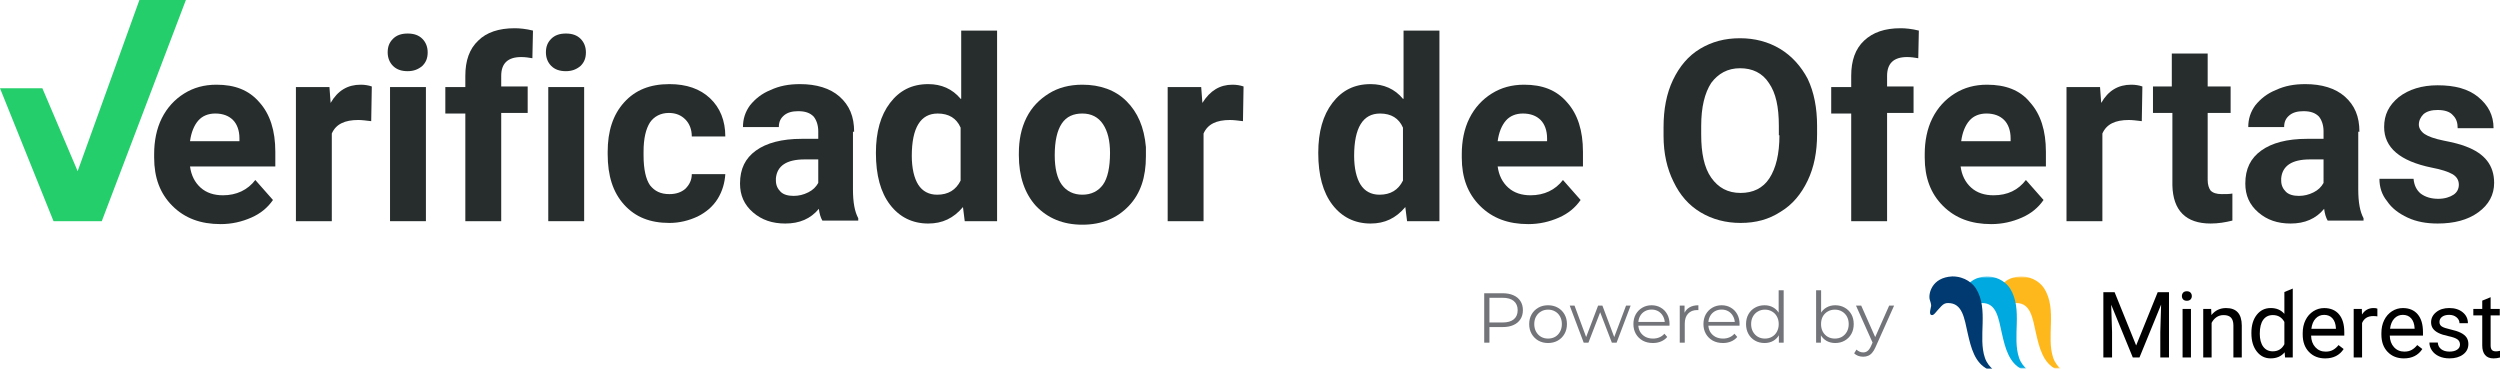
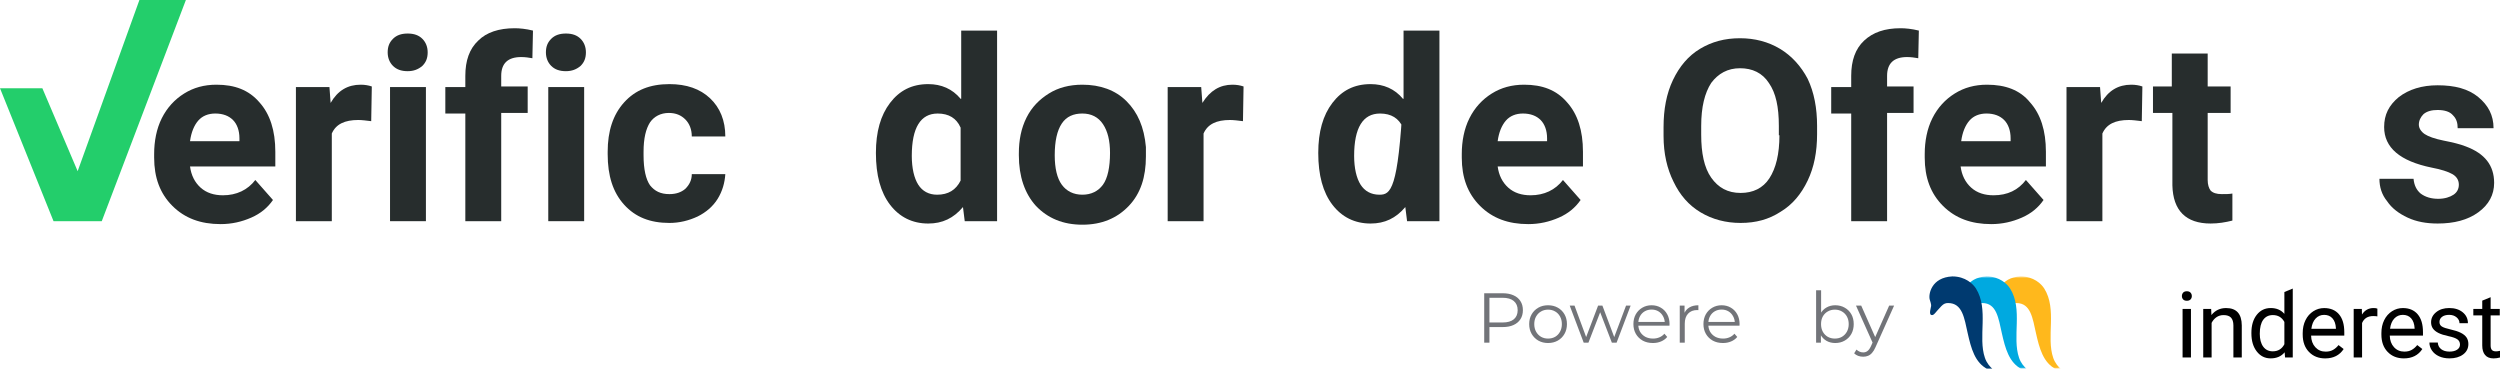
<svg xmlns="http://www.w3.org/2000/svg" width="624" height="92" viewBox="0 0 624 92" fill="none">
  <g clip-path="url(#clip0_230_655)">
    <path d="M54.038 21.141C50.955 21.141 48.312 21.875 45.963 23.343C43.613 24.811 41.705 26.867 40.383 29.51C39.062 32.152 38.475 35.236 38.475 38.466V39.347C38.475 44.339 39.943 48.303 43.026 51.386C46.109 54.469 50.074 55.938 55.066 55.938C57.855 55.938 60.351 55.35 62.7 54.323C65.05 53.295 66.811 51.827 68.133 49.918L63.728 44.926C61.819 47.422 59.03 48.743 55.653 48.743C53.451 48.743 51.542 48.156 50.074 46.835C48.605 45.513 47.724 43.751 47.431 41.549H68.72V37.879C68.72 32.593 67.399 28.482 64.756 25.545C62.113 22.462 58.589 21.141 54.038 21.141ZM59.911 35.236H47.431C47.724 33.033 48.459 31.271 49.486 30.097C50.514 28.922 51.982 28.335 53.744 28.335C55.653 28.335 57.121 28.922 58.149 29.95C59.177 30.978 59.764 32.593 59.764 34.502V35.236H59.911Z" fill="#272D2D" />
    <path d="M82.524 25.692L82.23 21.728H73.861V55.204H82.818V33.327C83.845 30.978 86.048 29.95 89.425 29.95C90.305 29.95 91.48 30.097 92.655 30.244L92.802 21.581C91.921 21.287 91.04 21.141 90.012 21.141C86.782 21.141 84.286 22.609 82.524 25.692Z" fill="#272D2D" />
    <path d="M101.756 8.369C100.141 8.369 98.966 8.81 98.085 9.691C97.204 10.572 96.764 11.599 96.764 13.068C96.764 14.389 97.204 15.563 98.085 16.444C98.966 17.325 100.141 17.766 101.756 17.766C103.224 17.766 104.398 17.325 105.426 16.444C106.307 15.563 106.748 14.536 106.748 13.068C106.748 11.746 106.307 10.572 105.426 9.691C104.545 8.81 103.371 8.369 101.756 8.369Z" fill="#272D2D" />
    <path d="M106.308 21.73H97.352V55.206H106.308V21.73Z" fill="#272D2D" />
    <path d="M119.376 10.13C117.174 12.186 116.146 15.122 116.146 18.94V21.729H111.154V28.336H116.146V55.205H125.103V28.189H131.71V21.582H125.103V18.94C125.103 15.856 126.718 14.241 130.095 14.241C131.122 14.241 132.003 14.388 132.884 14.535L133.031 7.634C131.269 7.194 129.654 7.047 128.479 7.047C124.515 7.047 121.432 8.075 119.376 10.13Z" fill="#272D2D" />
    <path d="M145.804 21.73H136.848V55.206H145.804V21.73Z" fill="#272D2D" />
    <path d="M141.252 8.369C139.637 8.369 138.462 8.81 137.581 9.691C136.7 10.572 136.26 11.599 136.26 13.068C136.26 14.389 136.7 15.563 137.581 16.444C138.462 17.325 139.637 17.766 141.252 17.766C142.72 17.766 143.895 17.325 144.922 16.444C145.803 15.563 146.244 14.536 146.244 13.068C146.244 11.746 145.803 10.572 144.922 9.691C144.041 8.81 142.867 8.369 141.252 8.369Z" fill="#272D2D" />
    <path d="M162.247 30.54C163.275 29.071 164.89 28.19 166.945 28.19C168.707 28.19 170.029 28.778 171.056 29.805C172.084 30.833 172.672 32.301 172.672 34.063H181.04C181.04 30.099 179.719 26.869 177.223 24.52C174.727 22.171 171.35 20.996 167.092 20.996C162.247 20.996 158.576 22.464 155.787 25.548C152.997 28.631 151.676 32.742 151.676 37.881V38.468C151.676 43.901 152.997 48.012 155.787 51.095C158.576 54.178 162.247 55.646 167.092 55.646C169.588 55.646 171.937 55.059 174.14 54.031C176.195 53.004 177.957 51.535 179.132 49.627C180.306 47.718 180.894 45.662 181.04 43.46H172.672C172.672 44.928 172.084 46.103 171.056 47.131C170.029 48.012 168.707 48.452 167.092 48.452C164.89 48.452 163.422 47.718 162.247 46.25C161.219 44.782 160.632 42.285 160.632 38.762V37.881C160.632 34.504 161.219 32.155 162.247 30.54Z" fill="#272D2D" />
-     <path d="M213.193 32.889C213.193 29.071 212.018 26.282 209.522 24.079C207.173 22.024 203.796 20.996 199.685 20.996C196.895 20.996 194.546 21.437 192.344 22.464C190.141 23.345 188.526 24.667 187.205 26.282C186.03 27.897 185.443 29.659 185.443 31.714H194.399C194.399 30.393 194.84 29.512 195.721 28.778C196.602 28.044 197.776 27.75 199.244 27.75C201.006 27.75 202.181 28.19 203.062 29.071C203.796 29.952 204.236 31.274 204.236 32.742V34.651H200.125C195.133 34.651 191.316 35.678 188.673 37.587C186.03 39.496 184.709 42.139 184.709 45.809C184.709 48.746 185.737 51.095 187.939 53.004C190.141 54.912 192.784 55.793 196.014 55.793C199.538 55.793 202.328 54.619 204.383 52.123C204.53 53.297 204.824 54.325 205.264 55.059H214.22V54.472C213.34 52.857 212.899 50.508 212.899 47.278V32.889H213.193ZM204.236 45.662C203.649 46.69 202.915 47.424 201.74 48.012C200.566 48.599 199.391 48.892 198.07 48.892C196.748 48.892 195.574 48.599 194.84 47.865C194.106 47.131 193.665 46.25 193.665 45.075V44.488C193.959 41.404 196.308 39.789 200.86 39.789H204.236V45.662V45.662Z" fill="#272D2D" />
    <path d="M239.77 24.666C237.714 22.17 234.924 20.996 231.694 20.996C227.583 20.996 224.5 22.611 222.151 25.694C219.802 28.777 218.627 32.888 218.627 38.174C218.627 43.753 219.802 48.011 222.151 51.094C224.5 54.178 227.73 55.793 231.694 55.793C235.218 55.793 238.008 54.471 240.357 51.682L240.797 55.206H248.873V7.635H239.916V24.666H239.77ZM239.77 45.075C238.595 47.424 236.686 48.599 233.897 48.599C231.841 48.599 230.226 47.718 229.198 46.102C228.17 44.487 227.583 41.991 227.583 38.908C227.583 31.861 229.786 28.337 234.043 28.337C236.833 28.337 238.742 29.511 239.77 31.861V45.075V45.075Z" fill="#272D2D" />
    <path d="M281.173 25.252C278.384 22.462 274.566 21.141 270.162 21.141C266.931 21.141 264.142 21.875 261.793 23.343C259.444 24.811 257.535 26.72 256.213 29.363C254.892 32.006 254.305 34.942 254.305 38.319V38.759C254.305 44.045 255.773 48.303 258.563 51.386C261.499 54.469 265.316 56.085 270.162 56.085C275.007 56.085 278.824 54.469 281.761 51.386C284.697 48.303 286.019 44.192 286.019 39.053V36.704C285.578 31.712 283.963 28.041 281.173 25.252ZM275.3 46.101C274.126 47.716 272.364 48.597 270.162 48.597C267.959 48.597 266.197 47.716 265.023 46.101C263.848 44.486 263.261 41.989 263.261 38.759C263.261 35.236 263.848 32.593 265.023 30.831C266.197 29.069 267.959 28.335 270.162 28.335C272.364 28.335 274.126 29.216 275.3 30.978C276.475 32.74 277.062 35.089 277.062 38.172C277.062 41.696 276.475 44.486 275.3 46.101Z" fill="#272D2D" />
    <path d="M300.114 25.692L299.82 21.728H291.451V55.204H300.407V33.327C301.435 30.978 303.638 29.95 307.014 29.95C307.895 29.95 309.07 30.097 310.245 30.244L310.391 21.581C309.51 21.287 308.629 21.141 307.602 21.141C304.518 21.141 302.022 22.609 300.114 25.692Z" fill="#272D2D" />
-     <path d="M350.18 24.666C348.124 22.17 345.334 20.996 342.104 20.996C337.993 20.996 334.91 22.611 332.561 25.694C330.212 28.777 329.037 32.888 329.037 38.174C329.037 43.753 330.212 48.011 332.561 51.094C334.91 54.178 338.14 55.793 342.104 55.793C345.628 55.793 348.418 54.471 350.767 51.682L351.207 55.206H359.283V7.635H350.326V24.666H350.18ZM350.18 45.075C349.005 47.424 347.096 48.599 344.307 48.599C342.251 48.599 340.636 47.718 339.608 46.102C338.581 44.487 337.993 41.991 337.993 38.908C337.993 31.861 340.196 28.337 344.454 28.337C347.243 28.337 349.152 29.511 350.18 31.861V45.075V45.075Z" fill="#272D2D" />
+     <path d="M350.18 24.666C348.124 22.17 345.334 20.996 342.104 20.996C337.993 20.996 334.91 22.611 332.561 25.694C330.212 28.777 329.037 32.888 329.037 38.174C329.037 43.753 330.212 48.011 332.561 51.094C334.91 54.178 338.14 55.793 342.104 55.793C345.628 55.793 348.418 54.471 350.767 51.682L351.207 55.206H359.283V7.635H350.326V24.666H350.18ZC349.005 47.424 347.096 48.599 344.307 48.599C342.251 48.599 340.636 47.718 339.608 46.102C338.581 44.487 337.993 41.991 337.993 38.908C337.993 31.861 340.196 28.337 344.454 28.337C347.243 28.337 349.152 29.511 350.18 31.861V45.075V45.075Z" fill="#272D2D" />
    <path d="M380.425 21.141C377.341 21.141 374.698 21.875 372.349 23.343C370 24.811 368.091 26.867 366.77 29.51C365.449 32.152 364.861 35.236 364.861 38.466V39.347C364.861 44.339 366.33 48.303 369.413 51.386C372.496 54.469 376.46 55.938 381.452 55.938C384.242 55.938 386.738 55.35 389.087 54.323C391.436 53.295 393.198 51.827 394.52 49.918L390.115 44.926C388.206 47.422 385.417 48.743 382.04 48.743C379.837 48.743 377.929 48.156 376.46 46.835C374.992 45.513 374.111 43.751 373.818 41.549H395.107V37.879C395.107 32.593 393.786 28.482 391.143 25.545C388.5 22.462 384.976 21.141 380.425 21.141ZM386.298 35.236H373.818C374.111 33.033 374.845 31.271 375.873 30.097C376.901 28.922 378.369 28.335 380.131 28.335C382.04 28.335 383.508 28.922 384.536 29.95C385.563 30.978 386.151 32.593 386.151 34.502V35.236H386.298Z" fill="#272D2D" />
    <path d="M444.294 12.186C441.357 10.424 437.98 9.543 434.31 9.543C430.492 9.543 427.262 10.424 424.326 12.186C421.389 13.948 419.187 16.59 417.572 19.967C415.957 23.344 415.223 27.309 415.223 31.713V33.916C415.223 38.32 416.104 42.138 417.719 45.368C419.334 48.745 421.536 51.241 424.473 53.003C427.409 54.764 430.786 55.645 434.457 55.645C438.274 55.645 441.504 54.765 444.441 52.856C447.377 51.094 449.579 48.451 451.194 45.074C452.809 41.697 453.544 37.88 453.544 33.475V31.42C453.544 27.015 452.809 23.051 451.194 19.674C449.579 16.59 447.23 13.948 444.294 12.186ZM444.147 33.769C444.147 38.467 443.266 41.991 441.651 44.487C440.036 46.983 437.54 48.157 434.457 48.157C431.226 48.157 428.877 46.836 427.115 44.34C425.353 41.844 424.619 38.173 424.619 33.622V31.42C424.619 26.721 425.5 23.198 427.115 20.701C428.877 18.352 431.226 17.031 434.31 17.031C437.393 17.031 439.889 18.206 441.504 20.701C443.266 23.198 444 26.721 444 31.42V33.769H444.147Z" fill="#272D2D" />
    <path d="M465.29 10.13C463.088 12.186 462.06 15.122 462.06 18.94V21.729H457.068V28.336H462.06V55.205H471.017V28.189H477.624V21.582H471.017V18.94C471.017 15.856 472.632 14.241 476.009 14.241C477.036 14.241 477.917 14.388 478.798 14.535L478.945 7.634C477.183 7.194 475.568 7.047 474.394 7.047C470.429 7.047 467.493 8.075 465.29 10.13Z" fill="#272D2D" />
    <path d="M495.975 21.141C492.892 21.141 490.249 21.875 487.9 23.343C485.551 24.811 483.642 26.867 482.321 29.51C480.999 32.152 480.412 35.236 480.412 38.466V39.347C480.412 44.339 481.88 48.303 484.964 51.386C488.047 54.469 492.011 55.938 497.003 55.938C499.793 55.938 502.289 55.35 504.638 54.323C506.987 53.295 508.749 51.827 510.07 49.918L505.666 44.926C503.757 47.422 501.114 48.743 497.59 48.743C495.388 48.743 493.479 48.156 492.011 46.835C490.543 45.513 489.662 43.751 489.368 41.549H510.658V37.879C510.658 32.593 509.336 28.482 506.693 25.545C504.197 22.462 500.527 21.141 495.975 21.141ZM501.995 35.236H489.515C489.809 33.033 490.543 31.271 491.571 30.097C492.598 28.922 494.067 28.335 495.829 28.335C497.737 28.335 499.205 28.922 500.233 29.95C501.261 30.978 501.848 32.593 501.848 34.502V35.236H501.995Z" fill="#272D2D" />
    <path d="M524.461 25.692L524.168 21.728H515.799V55.204H524.755V33.327C525.783 30.978 527.985 29.95 531.362 29.95C532.243 29.95 533.418 30.097 534.592 30.244L534.739 21.581C533.858 21.287 532.977 21.141 531.949 21.141C528.719 21.141 526.223 22.609 524.461 25.692Z" fill="#272D2D" />
    <path d="M551.771 47.569C551.331 46.982 551.037 46.101 551.037 44.926V28.189H556.764V21.581H551.037V13.359H542.081V21.581H537.383V28.189H542.228V46.248C542.375 52.561 545.605 55.791 551.771 55.791C553.68 55.791 555.442 55.498 557.204 55.057V48.303C556.47 48.45 555.589 48.45 554.561 48.45C553.24 48.45 552.359 48.157 551.771 47.569Z" fill="#272D2D" />
-     <path d="M588.913 32.889C588.913 29.071 587.739 26.282 585.243 24.079C582.894 22.024 579.517 20.996 575.406 20.996C572.616 20.996 570.267 21.437 568.064 22.464C565.862 23.345 564.247 24.667 562.926 26.282C561.751 27.897 561.164 29.659 561.164 31.714H570.12C570.12 30.393 570.56 29.512 571.441 28.778C572.322 28.044 573.497 27.75 574.965 27.75C576.727 27.75 577.902 28.19 578.783 29.071C579.517 29.952 579.957 31.274 579.957 32.742V34.651H575.846C570.854 34.651 567.037 35.678 564.394 37.587C561.751 39.496 560.43 42.139 560.43 45.809C560.43 48.746 561.457 51.095 563.66 53.004C565.862 54.912 568.505 55.793 571.735 55.793C575.259 55.793 578.048 54.619 580.104 52.123C580.251 53.297 580.544 54.325 580.985 55.059H589.941V54.472C589.06 52.857 588.62 50.508 588.62 47.278V32.889H588.913ZM579.957 45.662C579.37 46.69 578.636 47.424 577.461 48.012C576.287 48.599 575.112 48.892 573.791 48.892C572.469 48.892 571.295 48.599 570.56 47.865C569.826 47.131 569.386 46.25 569.386 45.075V44.488C569.68 41.404 572.029 39.789 576.58 39.789H579.957V45.662Z" fill="#272D2D" />
    <path d="M615.489 36.557C614.021 35.969 612.112 35.529 609.91 35.089C607.708 34.648 606.093 34.061 605.212 33.473C604.331 32.886 603.743 32.005 603.743 31.124C603.743 30.096 604.184 29.216 604.918 28.482C605.799 27.747 606.974 27.454 608.442 27.454C610.204 27.454 611.525 27.894 612.259 28.775C613.14 29.656 613.434 30.684 613.434 32.005H622.39C622.39 28.775 621.069 26.279 618.573 24.224C616.077 22.168 612.7 21.287 608.442 21.287C604.478 21.287 601.247 22.315 598.751 24.224C596.255 26.279 595.081 28.628 595.081 31.712C595.081 36.85 599.045 40.227 606.974 41.842C609.323 42.283 611.085 42.87 612.112 43.457C613.14 44.045 613.727 44.926 613.727 46.1C613.727 47.128 613.287 48.009 612.406 48.596C611.525 49.184 610.204 49.624 608.589 49.624C606.827 49.624 605.358 49.184 604.184 48.303C603.156 47.422 602.569 46.247 602.422 44.632H593.906C593.906 46.688 594.494 48.596 595.815 50.211C596.99 51.973 598.751 53.295 600.954 54.322C603.156 55.35 605.652 55.791 608.442 55.791C612.553 55.791 615.93 54.91 618.573 53.001C621.215 51.092 622.537 48.596 622.537 45.66C622.537 41.255 620.188 38.319 615.489 36.557Z" fill="#272D2D" />
    <path d="M0 22.023H10.571L19.381 42.726L34.797 0H46.396L25.4 55.206H13.361L0 22.023Z" fill="#23CE6B" />
    <path d="M370.459 85.53V73.197H375.075C376.12 73.197 377.019 73.367 377.771 73.708C378.523 74.037 379.098 74.518 379.497 75.153C379.909 75.775 380.114 76.533 380.114 77.425C380.114 78.295 379.909 79.046 379.497 79.681C379.098 80.303 378.523 80.785 377.771 81.126C377.019 81.466 376.12 81.636 375.075 81.636H371.181L371.763 81.02V85.53H370.459ZM371.763 81.126L371.181 80.491H375.04C376.273 80.491 377.207 80.227 377.841 79.698C378.487 79.158 378.81 78.4 378.81 77.425C378.81 76.439 378.487 75.675 377.841 75.135C377.207 74.595 376.273 74.325 375.04 74.325H371.181L371.763 73.708V81.126Z" fill="#727479" />
    <path d="M386.388 85.618C385.495 85.618 384.69 85.419 383.974 85.019C383.269 84.608 382.711 84.05 382.3 83.345C381.889 82.629 381.684 81.813 381.684 80.896C381.684 79.969 381.889 79.152 382.3 78.447C382.711 77.743 383.269 77.191 383.974 76.791C384.679 76.392 385.483 76.192 386.388 76.192C387.304 76.192 388.114 76.392 388.819 76.791C389.536 77.191 390.094 77.743 390.493 78.447C390.904 79.152 391.11 79.969 391.11 80.896C391.11 81.813 390.904 82.629 390.493 83.345C390.094 84.05 389.536 84.608 388.819 85.019C388.103 85.419 387.292 85.618 386.388 85.618ZM386.388 84.508C387.057 84.508 387.65 84.362 388.167 84.068C388.684 83.762 389.089 83.34 389.383 82.799C389.688 82.247 389.841 81.613 389.841 80.896C389.841 80.168 389.688 79.534 389.383 78.994C389.089 78.453 388.684 78.036 388.167 77.743C387.65 77.437 387.063 77.285 386.405 77.285C385.748 77.285 385.16 77.437 384.643 77.743C384.127 78.036 383.716 78.453 383.41 78.994C383.105 79.534 382.952 80.168 382.952 80.896C382.952 81.613 383.105 82.247 383.41 82.799C383.716 83.34 384.127 83.762 384.643 84.068C385.16 84.362 385.742 84.508 386.388 84.508Z" fill="#727479" />
    <path d="M395.291 85.53L391.802 76.28H393L396.172 84.861H395.625L398.885 76.28H399.96L403.184 84.861H402.638L405.862 76.28H407.007L403.501 85.53H402.321L399.22 77.461H399.59L396.471 85.53H395.291Z" fill="#727479" />
    <path d="M412.562 85.618C411.598 85.618 410.753 85.419 410.024 85.019C409.296 84.608 408.727 84.05 408.315 83.345C407.904 82.629 407.699 81.813 407.699 80.896C407.699 79.98 407.893 79.17 408.28 78.465C408.68 77.76 409.22 77.208 409.901 76.809C410.594 76.398 411.369 76.192 412.227 76.192C413.096 76.192 413.865 76.392 414.535 76.791C415.216 77.179 415.751 77.731 416.138 78.447C416.526 79.152 416.72 79.969 416.72 80.896C416.72 80.955 416.714 81.02 416.702 81.09C416.702 81.149 416.702 81.214 416.702 81.284H408.65V80.35H416.032L415.539 80.72C415.539 80.051 415.392 79.458 415.099 78.941C414.817 78.412 414.429 78.001 413.936 77.707C413.443 77.414 412.873 77.267 412.227 77.267C411.593 77.267 411.023 77.414 410.518 77.707C410.013 78.001 409.619 78.412 409.337 78.941C409.055 79.469 408.914 80.074 408.914 80.755V80.949C408.914 81.654 409.067 82.277 409.373 82.817C409.69 83.345 410.124 83.762 410.676 84.068C411.24 84.362 411.88 84.508 412.597 84.508C413.161 84.508 413.683 84.409 414.165 84.209C414.658 84.009 415.081 83.704 415.433 83.293L416.138 84.103C415.727 84.596 415.21 84.972 414.588 85.231C413.977 85.489 413.302 85.618 412.562 85.618Z" fill="#727479" />
    <path d="M419.266 85.53V76.28H420.464V78.8L420.341 78.359C420.599 77.655 421.034 77.12 421.644 76.756C422.255 76.38 423.013 76.192 423.917 76.192V77.408C423.87 77.408 423.823 77.408 423.776 77.408C423.729 77.396 423.682 77.39 423.635 77.39C422.66 77.39 421.897 77.69 421.345 78.289C420.793 78.876 420.517 79.716 420.517 80.808V85.53H419.266Z" fill="#727479" />
    <path d="M430.043 85.618C429.08 85.618 428.234 85.419 427.506 85.019C426.777 84.608 426.208 84.05 425.797 83.345C425.385 82.629 425.18 81.813 425.18 80.896C425.18 79.98 425.374 79.17 425.761 78.465C426.161 77.76 426.701 77.208 427.382 76.809C428.075 76.398 428.851 76.192 429.708 76.192C430.577 76.192 431.347 76.392 432.016 76.791C432.697 77.179 433.232 77.731 433.619 78.447C434.007 79.152 434.201 79.969 434.201 80.896C434.201 80.955 434.195 81.02 434.183 81.09C434.183 81.149 434.183 81.214 434.183 81.284H426.131V80.35H433.514L433.02 80.72C433.02 80.051 432.873 79.458 432.58 78.941C432.298 78.412 431.91 78.001 431.417 77.707C430.924 77.414 430.354 77.267 429.708 77.267C429.074 77.267 428.504 77.414 427.999 77.707C427.494 78.001 427.1 78.412 426.818 78.941C426.537 79.469 426.396 80.074 426.396 80.755V80.949C426.396 81.654 426.548 82.277 426.854 82.817C427.171 83.345 427.605 83.762 428.158 84.068C428.721 84.362 429.361 84.508 430.078 84.508C430.642 84.508 431.164 84.409 431.646 84.209C432.139 84.009 432.562 83.704 432.915 83.293L433.619 84.103C433.208 84.596 432.691 84.972 432.069 85.231C431.458 85.489 430.783 85.618 430.043 85.618Z" fill="#727479" />
-     <path d="M440.429 85.618C439.548 85.618 438.755 85.419 438.051 85.019C437.358 84.62 436.812 84.068 436.412 83.363C436.013 82.647 435.813 81.824 435.813 80.896C435.813 79.957 436.013 79.135 436.412 78.43C436.812 77.725 437.358 77.179 438.051 76.791C438.755 76.392 439.548 76.192 440.429 76.192C441.24 76.192 441.962 76.374 442.596 76.738C443.242 77.103 443.753 77.637 444.129 78.342C444.517 79.035 444.711 79.886 444.711 80.896C444.711 81.895 444.523 82.746 444.147 83.451C443.771 84.156 443.26 84.696 442.614 85.072C441.98 85.436 441.251 85.618 440.429 85.618ZM440.517 84.508C441.175 84.508 441.762 84.362 442.279 84.068C442.808 83.762 443.219 83.34 443.513 82.799C443.818 82.247 443.971 81.613 443.971 80.896C443.971 80.168 443.818 79.534 443.513 78.994C443.219 78.453 442.808 78.036 442.279 77.743C441.762 77.437 441.175 77.285 440.517 77.285C439.871 77.285 439.29 77.437 438.773 77.743C438.256 78.036 437.845 78.453 437.54 78.994C437.234 79.534 437.082 80.168 437.082 80.896C437.082 81.613 437.234 82.247 437.54 82.799C437.845 83.34 438.256 83.762 438.773 84.068C439.29 84.362 439.871 84.508 440.517 84.508ZM444.006 85.53V82.746L444.129 80.879L443.953 79.011V72.457H445.204V85.53H444.006Z" fill="#727479" />
    <path d="M458.074 85.618C457.263 85.618 456.535 85.436 455.889 85.072C455.243 84.696 454.732 84.156 454.356 83.451C453.98 82.746 453.792 81.895 453.792 80.896C453.792 79.886 453.98 79.035 454.356 78.342C454.744 77.637 455.261 77.103 455.907 76.738C456.553 76.374 457.275 76.192 458.074 76.192C458.955 76.192 459.742 76.392 460.435 76.791C461.139 77.179 461.691 77.725 462.091 78.43C462.49 79.135 462.69 79.957 462.69 80.896C462.69 81.824 462.49 82.647 462.091 83.363C461.691 84.068 461.139 84.62 460.435 85.019C459.742 85.419 458.955 85.618 458.074 85.618ZM453.299 85.53V72.457H454.55V79.011L454.374 80.879L454.497 82.746V85.53H453.299ZM457.986 84.508C458.643 84.508 459.231 84.362 459.747 84.068C460.264 83.762 460.675 83.34 460.981 82.799C461.286 82.247 461.439 81.613 461.439 80.896C461.439 80.168 461.286 79.534 460.981 78.994C460.675 78.453 460.264 78.036 459.747 77.743C459.231 77.437 458.643 77.285 457.986 77.285C457.328 77.285 456.735 77.437 456.206 77.743C455.689 78.036 455.278 78.453 454.973 78.994C454.679 79.534 454.532 80.168 454.532 80.896C454.532 81.613 454.679 82.247 454.973 82.799C455.278 83.34 455.689 83.762 456.206 84.068C456.735 84.362 457.328 84.508 457.986 84.508Z" fill="#727479" />
    <path d="M465.052 89.036C464.618 89.036 464.201 88.966 463.801 88.825C463.414 88.684 463.079 88.472 462.797 88.191L463.378 87.257C463.613 87.48 463.866 87.65 464.136 87.768C464.418 87.897 464.729 87.962 465.07 87.962C465.481 87.962 465.833 87.844 466.127 87.609C466.432 87.386 466.72 86.987 466.99 86.411L467.589 85.055L467.73 84.861L471.536 76.28H472.769L468.136 86.64C467.877 87.239 467.589 87.715 467.272 88.067C466.967 88.42 466.632 88.666 466.268 88.807C465.904 88.96 465.499 89.036 465.052 89.036ZM467.519 85.794L463.255 76.28H464.559L468.329 84.773L467.519 85.794Z" fill="#727479" />
    <mask id="mask0_230_655" style="mask-type:alpha" maskUnits="userSpaceOnUse" x="498" y="68" width="17" height="25">
      <path fill-rule="evenodd" clip-rule="evenodd" d="M498.627 68.992H514.645V92.484H498.627V68.992Z" fill="white" />
    </mask>
    <g mask="url(#mask0_230_655)">
      <path fill-rule="evenodd" clip-rule="evenodd" d="M501.619 76.4C502.18 75.826 502.641 75.635 503.285 75.639C506.891 75.639 507.344 79.439 508.186 83.181C509.012 86.848 509.973 90.611 513.232 92.169C513.638 92.364 514.069 92.464 514.498 92.484C514.635 92.49 514.699 92.322 514.589 92.241C513.772 91.636 512.938 90.63 512.489 89.337C510.684 84.131 513.505 77.198 510.241 72.012C509.522 70.868 507.6 68.992 504.352 68.992C499.09 69.241 498.35 73.49 498.701 74.746C498.811 75.137 499.101 75.921 499.062 76.355C499.022 76.787 498.44 78.405 499.095 78.618C499.757 78.835 500.066 77.99 501.619 76.4" fill="#FFB81C" />
    </g>
    <mask id="mask1_230_655" style="mask-type:alpha" maskUnits="userSpaceOnUse" x="490" y="68" width="17" height="25">
      <path fill-rule="evenodd" clip-rule="evenodd" d="M490.104 68.992H506.122V92.484H490.104V68.992Z" fill="white" />
    </mask>
    <g mask="url(#mask1_230_655)">
      <path fill-rule="evenodd" clip-rule="evenodd" d="M493.095 76.4C493.656 75.826 494.117 75.635 494.762 75.639C498.368 75.639 498.821 79.439 499.663 83.181C500.489 86.848 501.449 90.611 504.708 92.169C505.115 92.364 505.546 92.464 505.975 92.484C506.112 92.49 506.176 92.322 506.066 92.241C505.249 91.636 504.414 90.63 503.966 89.337C502.16 84.131 504.981 77.198 501.718 72.012C500.998 70.868 499.077 68.992 495.828 68.992C490.566 69.241 489.827 73.49 490.177 74.746C490.287 75.137 490.578 75.921 490.538 76.355C490.498 76.787 489.917 78.405 490.572 78.618C491.234 78.835 491.542 77.99 493.095 76.4" fill="#00A9E0" />
    </g>
-     <path fill-rule="evenodd" clip-rule="evenodd" d="M527.802 72.926L533.184 86.229L538.565 72.926H541.381V89.231H539.21V82.881L539.414 76.027L534.01 89.231H532.348L526.954 76.061L527.169 82.881V89.231H524.998V72.926H527.802Z" fill="black" />
    <path fill-rule="evenodd" clip-rule="evenodd" d="M544.771 89.228H546.863V77.111H544.771V89.228ZM544.602 73.895C544.602 73.559 544.705 73.275 544.912 73.044C545.119 72.812 545.427 72.697 545.834 72.697C546.242 72.697 546.55 72.812 546.761 73.044C546.972 73.275 547.078 73.559 547.078 73.895C547.078 74.231 546.972 74.511 546.761 74.735C546.55 74.959 546.242 75.072 545.834 75.072C545.427 75.072 545.119 74.959 544.912 74.735C544.705 74.511 544.602 74.231 544.602 73.895V73.895Z" fill="black" />
    <path fill-rule="evenodd" clip-rule="evenodd" d="M551.905 77.112L551.973 78.635C552.907 77.471 554.128 76.889 555.635 76.889C558.221 76.889 559.525 78.333 559.548 81.222V89.23H557.456V81.212C557.449 80.337 557.247 79.692 556.851 79.273C556.455 78.856 555.839 78.647 555.003 78.647C554.324 78.647 553.729 78.826 553.216 79.184C552.704 79.543 552.304 80.013 552.018 80.595V89.23H549.926V77.112H551.905Z" fill="black" />
    <path fill-rule="evenodd" clip-rule="evenodd" d="M564.041 83.301C564.041 84.675 564.328 85.75 564.9 86.526C565.473 87.303 566.265 87.691 567.275 87.691C568.601 87.691 569.57 87.101 570.18 85.922V80.356C569.555 79.213 568.594 78.643 567.297 78.643C566.272 78.643 565.473 79.034 564.9 79.818C564.328 80.603 564.041 81.764 564.041 83.301V83.301ZM561.949 83.067C561.949 81.209 562.394 79.713 563.284 78.582C564.173 77.451 565.337 76.886 566.777 76.886C568.209 76.886 569.344 77.371 570.18 78.341V72.884L572.272 72.025V89.227H570.35L570.248 87.928C569.412 88.943 568.247 89.451 566.754 89.451C565.337 89.451 564.182 88.876 563.289 87.726C562.396 86.576 561.949 85.076 561.949 83.224V83.067Z" fill="black" />
    <path fill-rule="evenodd" clip-rule="evenodd" d="M580.105 78.592C579.261 78.592 578.552 78.896 577.98 79.504C577.407 80.114 577.052 80.966 576.916 82.064H583.045V81.907C582.984 80.854 582.698 80.038 582.185 79.46C581.673 78.882 580.979 78.592 580.105 78.592M580.364 89.457C578.705 89.457 577.356 88.918 576.316 87.839C575.276 86.761 574.756 85.318 574.756 83.511V83.13C574.756 81.928 574.987 80.855 575.451 79.911C575.915 78.966 576.563 78.228 577.396 77.693C578.228 77.16 579.131 76.893 580.104 76.893C581.694 76.893 582.931 77.412 583.812 78.45C584.694 79.487 585.135 80.973 585.135 82.906V83.769H576.848C576.877 84.962 577.229 85.928 577.904 86.663C578.579 87.399 579.436 87.767 580.477 87.767C581.215 87.767 581.841 87.616 582.353 87.318C582.866 87.02 583.314 86.624 583.699 86.131L584.976 87.117C583.951 88.677 582.414 89.457 580.364 89.457" fill="black" />
    <path fill-rule="evenodd" clip-rule="evenodd" d="M593.394 78.968C593.077 78.916 592.734 78.889 592.365 78.889C590.993 78.889 590.063 79.468 589.572 80.626V89.226H587.48V77.11H589.516L589.55 78.509C590.235 77.427 591.208 76.885 592.467 76.885C592.874 76.885 593.183 76.938 593.394 77.042V78.968Z" fill="black" />
    <path fill-rule="evenodd" clip-rule="evenodd" d="M599.745 78.588C598.901 78.588 598.191 78.892 597.619 79.501C597.046 80.11 596.692 80.962 596.557 82.06H602.685V81.903C602.624 80.85 602.337 80.034 601.825 79.456C601.312 78.878 600.619 78.588 599.745 78.588M600.005 89.453C598.346 89.453 596.997 88.914 595.956 87.835C594.916 86.757 594.396 85.314 594.396 83.507V83.126C594.396 81.924 594.628 80.851 595.092 79.907C595.555 78.963 596.204 78.224 597.036 77.689C597.869 77.156 598.771 76.889 599.744 76.889C601.334 76.889 602.57 77.408 603.453 78.446C604.335 79.483 604.775 80.969 604.775 82.902V83.765H596.488C596.518 84.959 596.87 85.924 597.545 86.659C598.219 87.395 599.077 87.763 600.118 87.763C600.856 87.763 601.481 87.612 601.994 87.314C602.506 87.016 602.955 86.62 603.34 86.127L604.617 87.113C603.592 88.673 602.055 89.453 600.005 89.453" fill="black" />
    <path fill-rule="evenodd" clip-rule="evenodd" d="M614.013 86.012C614.013 85.452 613.799 85.018 613.374 84.708C612.948 84.397 612.205 84.131 611.147 83.907C610.088 83.683 609.247 83.414 608.625 83.1C608.003 82.787 607.544 82.413 607.246 81.981C606.948 81.547 606.799 81.033 606.799 80.435C606.799 79.442 607.223 78.602 608.071 77.915C608.919 77.229 610.003 76.885 611.322 76.885C612.709 76.885 613.834 77.24 614.697 77.949C615.56 78.658 615.992 79.566 615.992 80.67H613.888C613.888 80.103 613.646 79.614 613.159 79.203C612.673 78.793 612.06 78.588 611.322 78.588C610.56 78.588 609.965 78.751 609.535 79.081C609.105 79.408 608.891 79.838 608.891 80.369C608.891 80.869 609.091 81.245 609.49 81.5C609.89 81.754 610.612 81.996 611.655 82.227C612.699 82.458 613.545 82.735 614.194 83.056C614.842 83.377 615.322 83.763 615.635 84.215C615.948 84.667 616.105 85.217 616.105 85.866C616.105 86.949 615.667 87.817 614.793 88.471C613.919 89.123 612.784 89.451 611.39 89.451C610.41 89.451 609.543 89.278 608.79 88.935C608.035 88.592 607.446 88.112 607.02 87.496C606.594 86.88 606.381 86.213 606.381 85.496H608.473C608.51 86.192 608.791 86.743 609.315 87.149C609.839 87.556 610.53 87.76 611.39 87.76C612.181 87.76 612.816 87.6 613.295 87.283C613.773 86.965 614.013 86.543 614.013 86.012" fill="black" />
    <path fill-rule="evenodd" clip-rule="evenodd" d="M621.66 74.182V77.115H623.945V78.717H621.66V86.241C621.66 86.727 621.762 87.09 621.966 87.334C622.169 87.577 622.516 87.698 623.005 87.698C623.247 87.698 623.579 87.653 624.001 87.564V89.234C623.451 89.382 622.915 89.456 622.396 89.456C621.461 89.456 620.756 89.177 620.281 88.616C619.806 88.057 619.569 87.261 619.569 86.23V78.717H617.342V77.115H619.569V75.04L621.66 74.182Z" fill="black" />
    <path fill-rule="evenodd" clip-rule="evenodd" d="M484.572 76.4C485.133 75.826 485.594 75.635 486.238 75.639C489.844 75.639 490.297 79.439 491.139 83.181C491.966 86.848 492.926 90.611 496.185 92.169C496.592 92.364 497.022 92.464 497.451 92.484C497.588 92.49 497.652 92.322 497.542 92.241C496.725 91.636 495.891 90.63 495.442 89.337C493.637 84.131 496.458 77.198 493.194 72.012C492.475 70.868 490.554 68.992 487.305 68.992C482.043 69.241 481.304 73.49 481.654 74.746C481.764 75.137 482.055 75.921 482.015 76.355C481.975 76.787 481.394 78.405 482.048 78.618C482.71 78.835 483.019 77.99 484.572 76.4" fill="#003A70" />
  </g>
  <defs>
    <clipPath id="clip0_230_655">
      <rect width="624" height="92" fill="white" />
    </clipPath>
  </defs>
</svg>